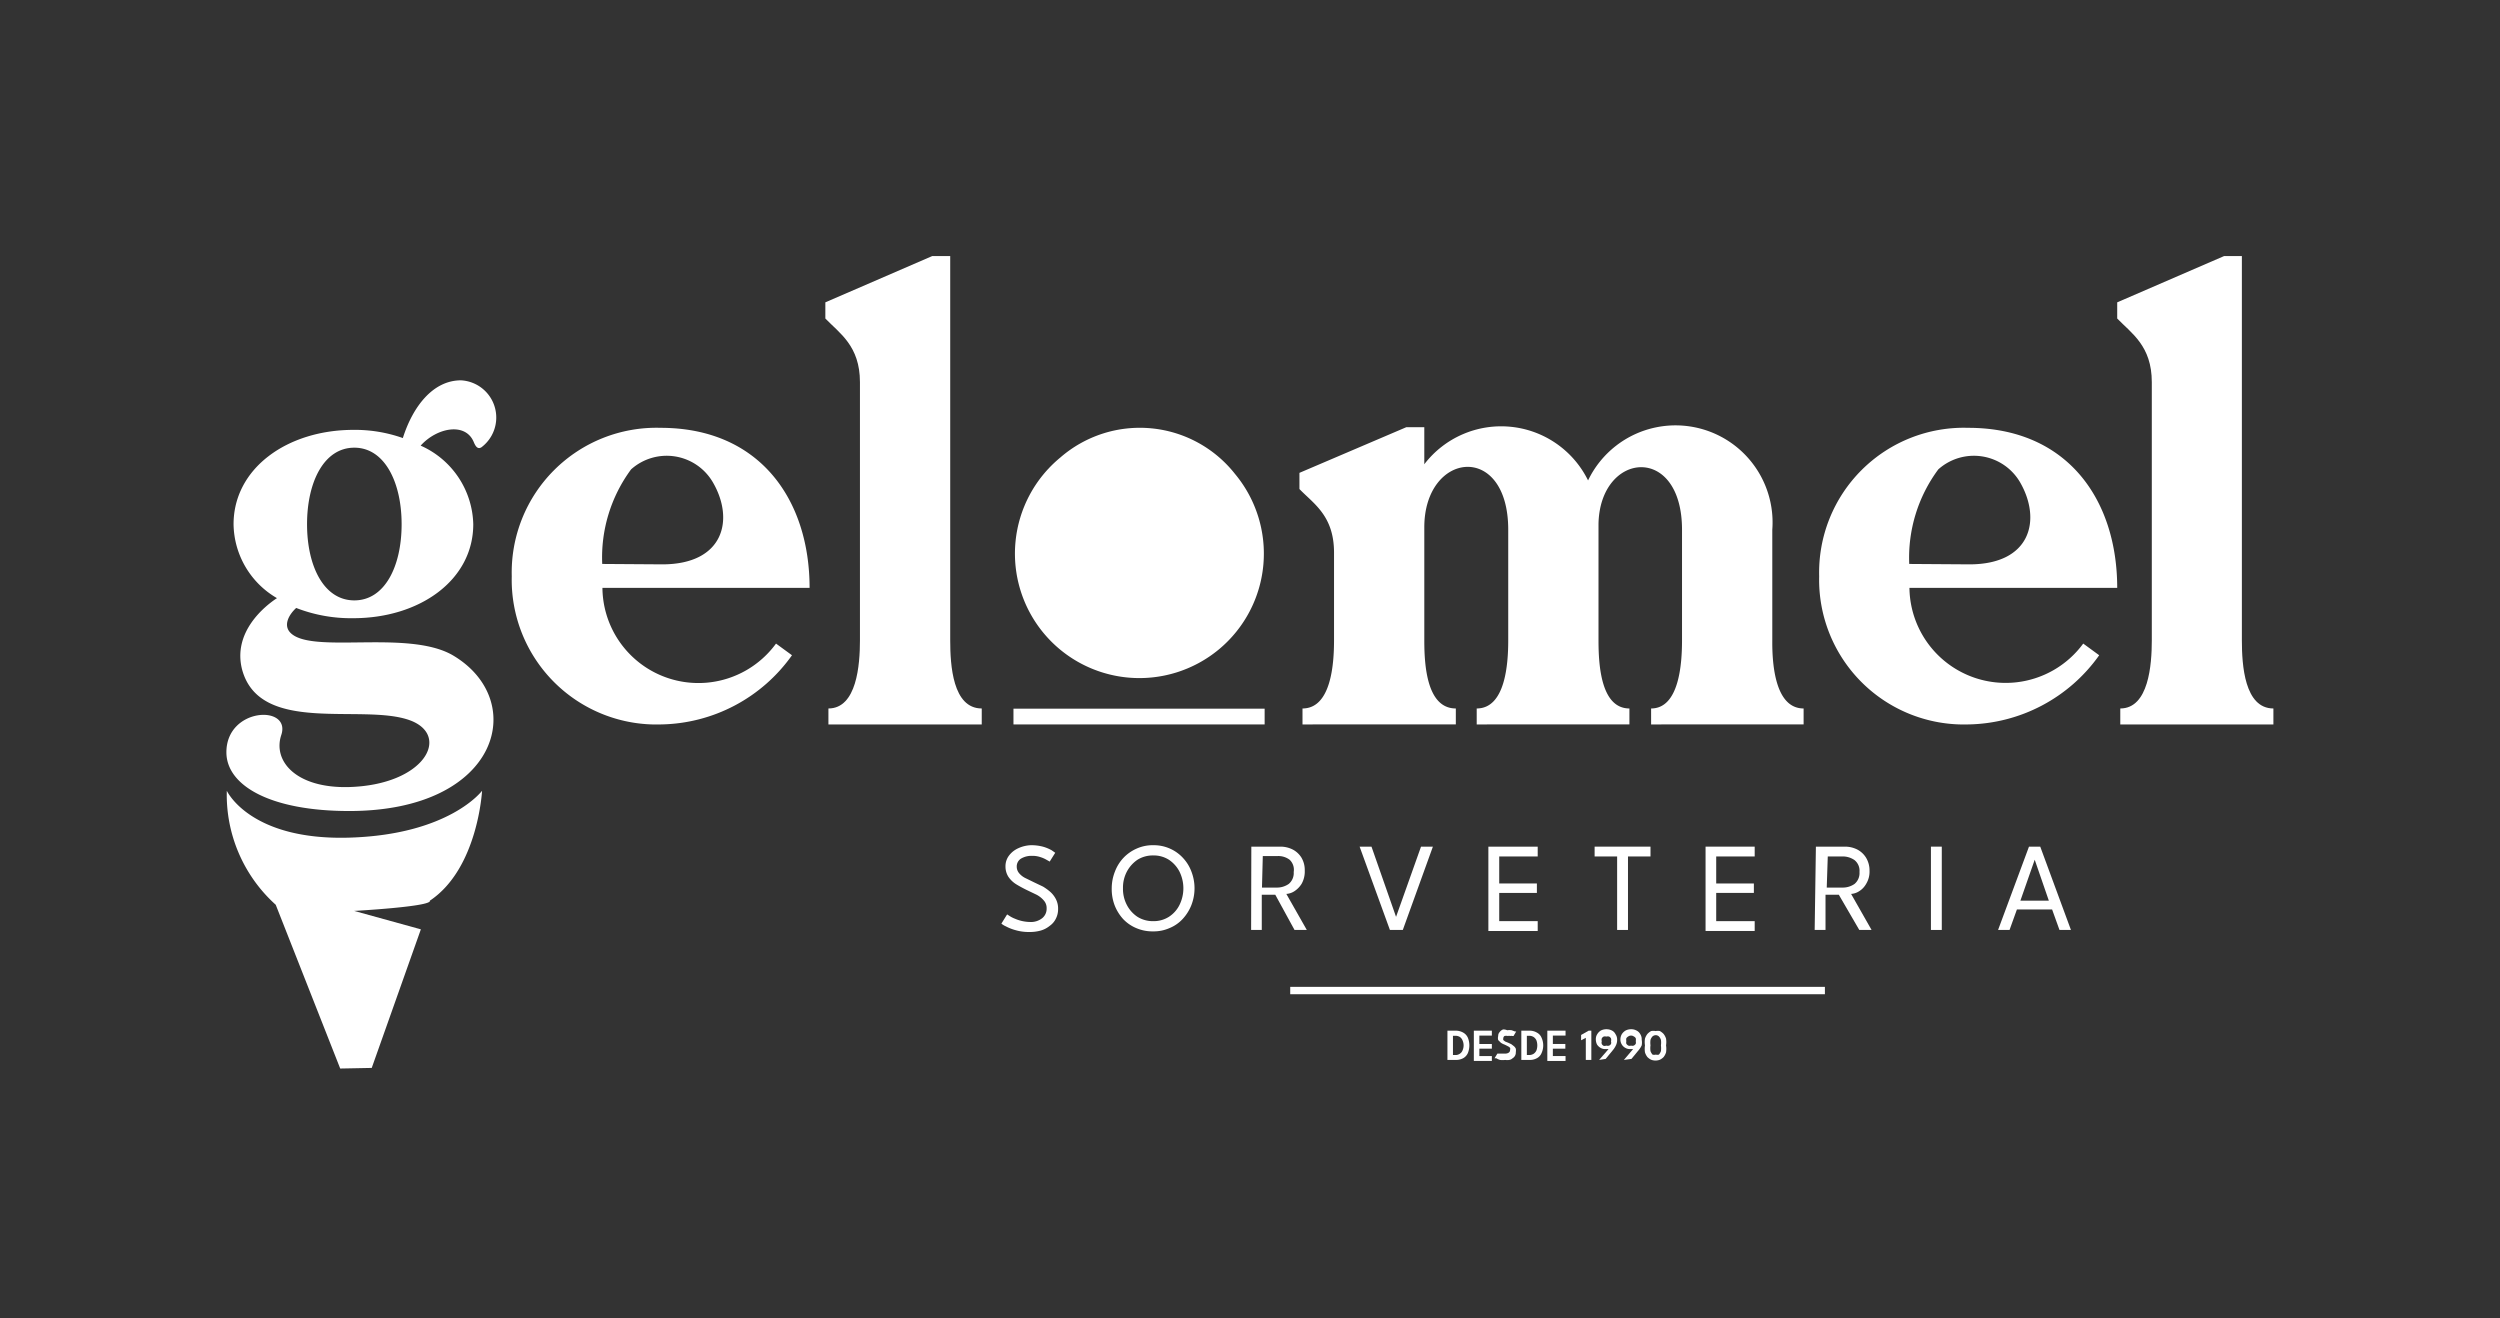
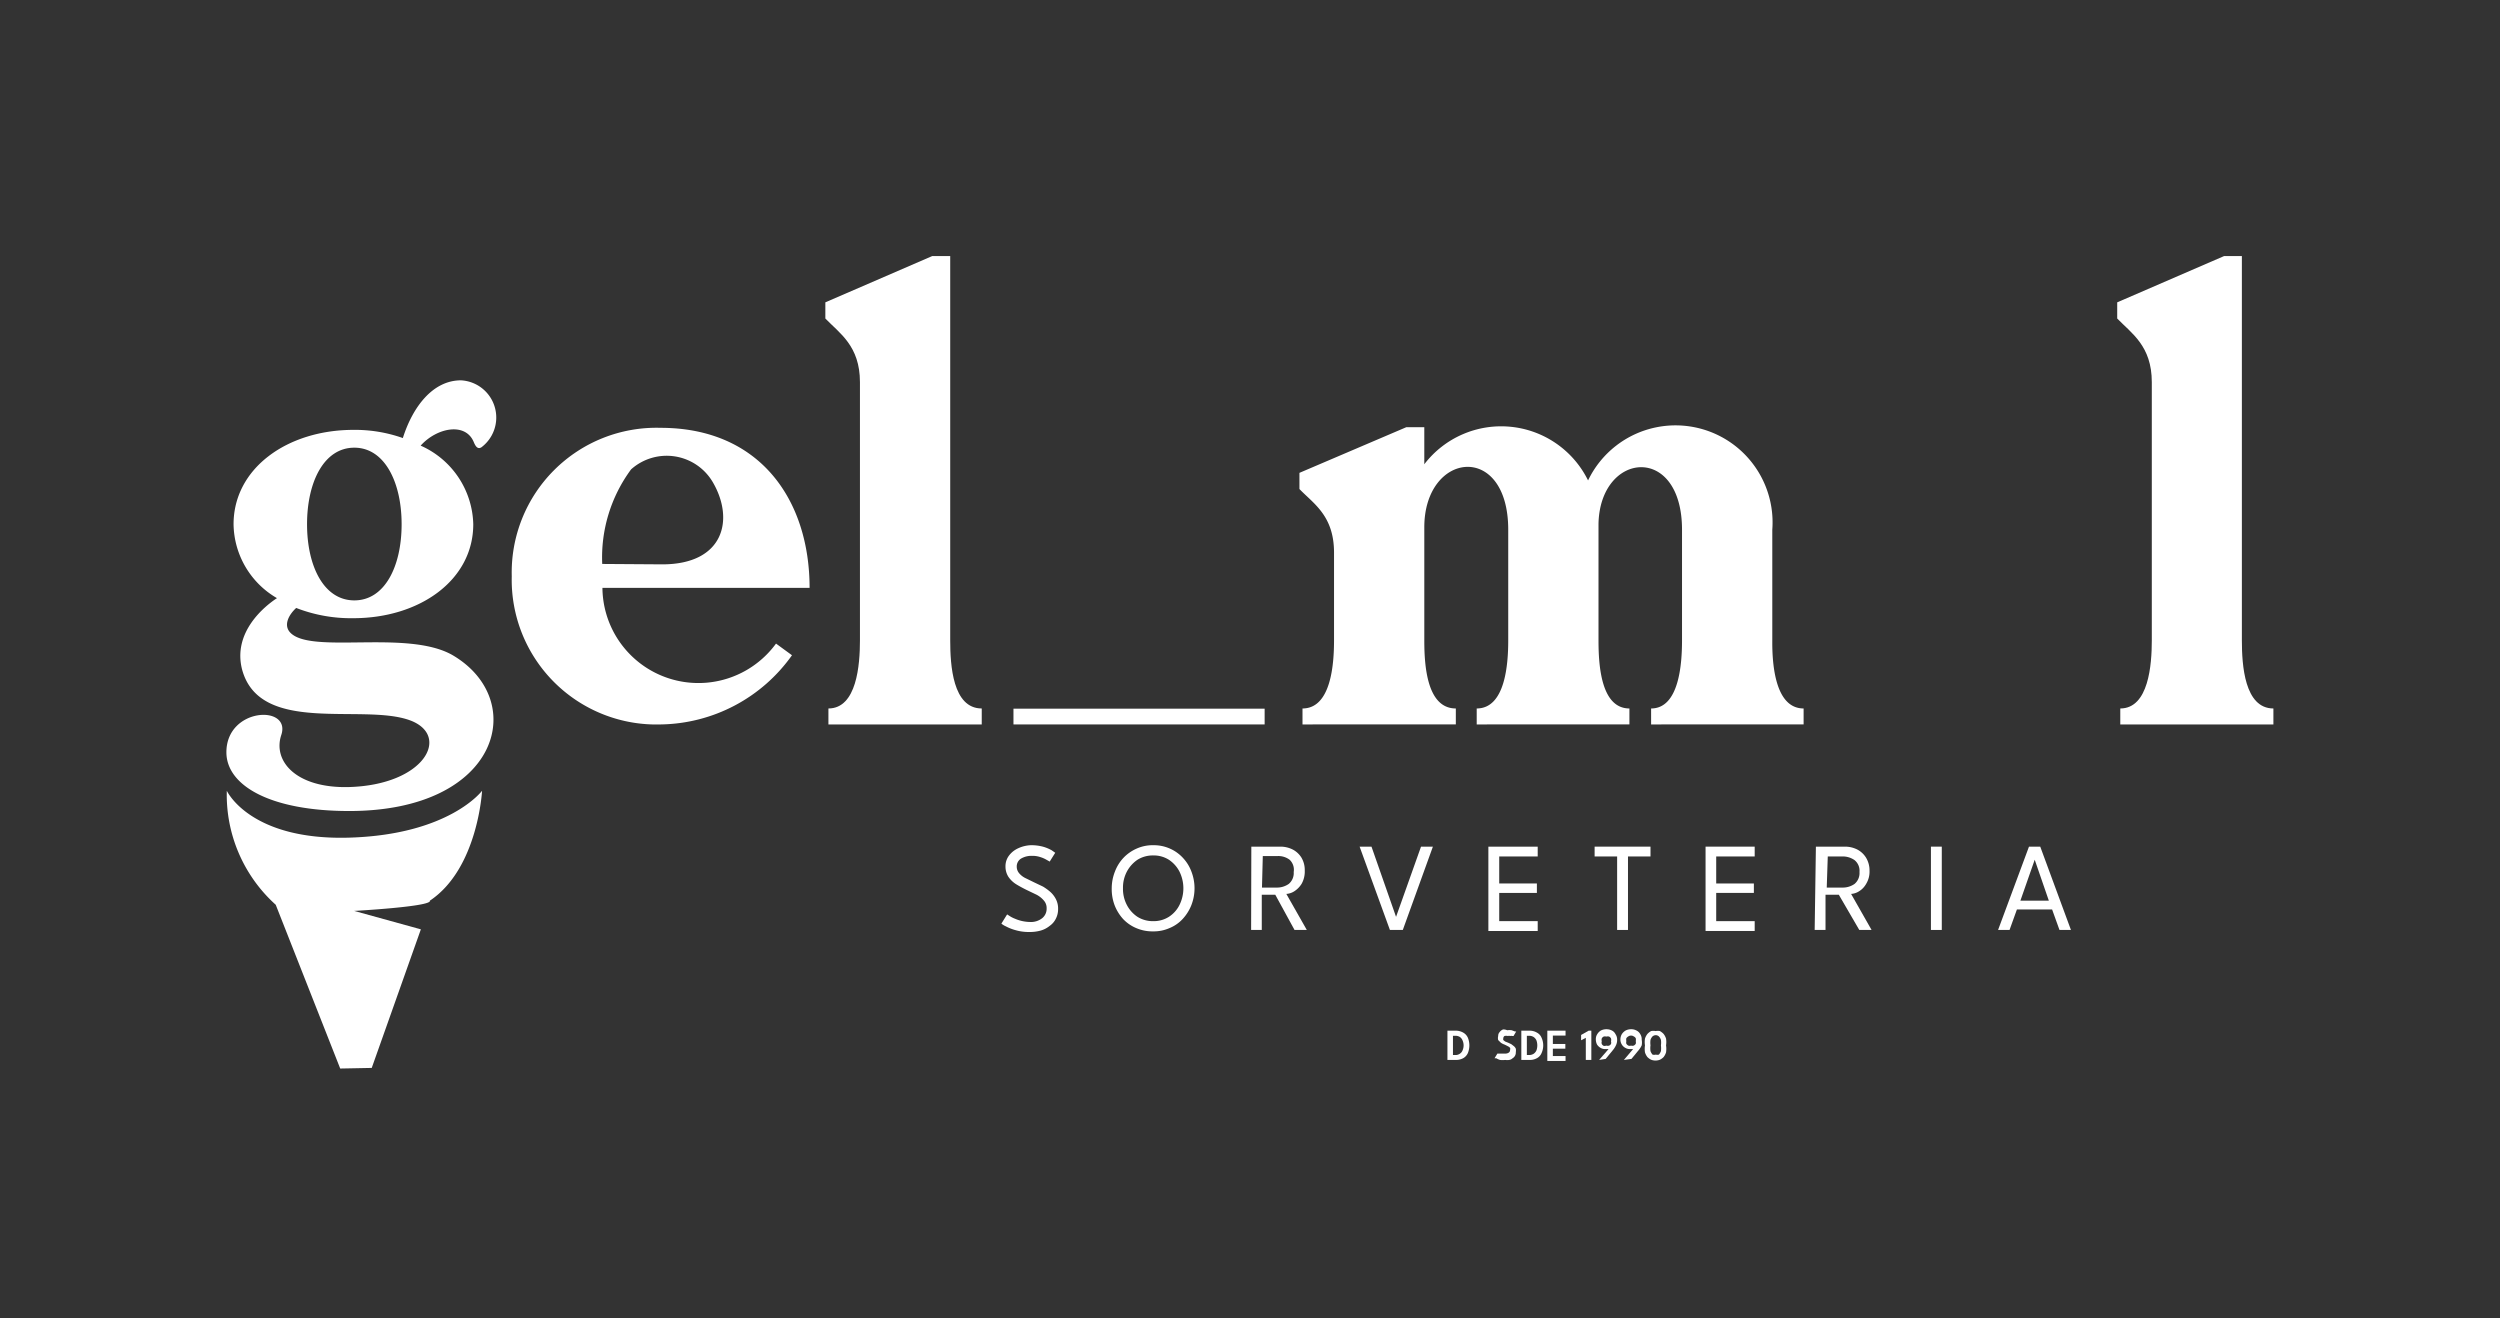
<svg xmlns="http://www.w3.org/2000/svg" id="Camada_1" data-name="Camada 1" viewBox="0 0 122.13 64.39">
  <rect x="0" y="0" width="122.13" height="64.39" fill="#333333" stroke="none" />
  <defs>
    <style>.cls-1{fill:#fff;}</style>
  </defs>
  <path class="cls-1" d="M17.06,39.62c-3.87,0-6-1.25-6-2.87,0-2.2,3.18-2.33,2.68-.84-.42,1.27.72,2.6,3.29,2.54,3.74-.1,5-2.52,3-3.26-2.31-.85-7.32.74-8.2-2.47-.48-1.83,1.09-3.1,1.7-3.5a4.24,4.24,0,0,1-2.12-3.61c0-2.73,2.62-4.61,5.86-4.61a7,7,0,0,1,2.41.4c.48-1.52,1.46-2.82,2.84-2.82a1.82,1.82,0,0,1,1,3.27c-.16.1-.27,0-.37-.24-.4-1-1.81-.72-2.6.16a4.31,4.31,0,0,1,2.57,3.84c0,2.74-2.63,4.59-5.86,4.59a7.37,7.37,0,0,1-2.79-.5c-.37.34-.61.82-.32,1.17C15.1,32,19.87,30.73,22.1,32,25.84,34.18,24.46,39.62,17.06,39.62ZM15,25.61c0,2.05.82,3.72,2.31,3.72s2.31-1.67,2.31-3.72-.83-3.74-2.31-3.74S15,23.54,15,25.61Z" />
  <path class="cls-1" d="M29.43,28.72a4.69,4.69,0,0,0,8.48,2.72l.78.57a8,8,0,0,1-6.4,3.38A7.07,7.07,0,0,1,25,28.15a7.07,7.07,0,0,1,7.27-7.25c4.86,0,7.28,3.53,7.28,7.82Zm2.92-1.15c3,0,3.54-2.17,2.48-4a2.61,2.61,0,0,0-4-.64,7.24,7.24,0,0,0-1.41,4.62Z" />
  <path class="cls-1" d="M40.32,14.77l5.22-2.26h.88V31.29c0,1.2.12,3.32,1.54,3.32v.78H40.47v-.78c1.39,0,1.54-2.15,1.54-3.32V18.67c0-1.78-1-2.39-1.69-3.11Z" />
-   <path class="cls-1" d="M60.33,23.15a6.08,6.08,0,1,1-8.53-.8A5.92,5.92,0,0,1,60.33,23.15Z" />
  <path class="cls-1" d="M88.11,34.61v.78H80.66v-.78c1.36,0,1.51-2.15,1.51-3.32V25.88c0-4.22-4-3.83-4.08-.3v5.71c0,1.2.12,3.32,1.51,3.32v.78H72.14v-.78c1.39,0,1.54-2.15,1.54-3.32V25.88c0-4.32-4.1-3.83-4.1-.12v5.53c0,1.2.12,3.32,1.54,3.32v.78H63.63v-.78c1.39,0,1.54-2.15,1.54-3.32V27c0-1.81-1-2.39-1.69-3.11V23.1l5.22-2.23h.88v1.81a4.73,4.73,0,0,1,8,.79,4.74,4.74,0,0,1,9,2.41v5.41C86.57,32.49,86.73,34.61,88.11,34.61Z" />
-   <path class="cls-1" d="M93.28,28.72a4.7,4.7,0,0,0,8.49,2.72l.78.57a8,8,0,0,1-6.4,3.38,7.07,7.07,0,0,1-7.28-7.24,7.07,7.07,0,0,1,7.28-7.25c4.86,0,7.28,3.53,7.28,7.82Zm2.93-1.15c3,0,3.53-2.17,2.48-4a2.61,2.61,0,0,0-4-.64,7.24,7.24,0,0,0-1.42,4.62Z" />
  <path class="cls-1" d="M103.43,14.77l5.22-2.26h.87V31.29c0,1.2.13,3.32,1.54,3.32v.78h-7.48v-.78c1.39,0,1.54-2.15,1.54-3.32V18.67c0-1.78-1-2.39-1.69-3.11Z" />
  <path class="cls-1" d="M16.62,52.2l-3.15-8a7.23,7.23,0,0,1-2.39-5.57s1.12,2.44,6,2.29,6.47-2.29,6.47-2.29S23.35,42.43,21,44c.12.29-3.7.5-3.7.5l3.26.9-2.4,6.77" />
  <path class="cls-1" d="M50.37,41.29a2.2,2.2,0,0,1,.61.08,1.92,1.92,0,0,1,.4.17l.17.12-.27.43L51.12,42a1.42,1.42,0,0,0-.3-.13,1.2,1.2,0,0,0-.4-.06,1,1,0,0,0-.55.14.45.45,0,0,0-.2.39.49.49,0,0,0,.11.31.93.93,0,0,0,.3.24l.45.22.42.2a2.51,2.51,0,0,1,.37.27,1.22,1.22,0,0,1,.27.36,1,1,0,0,1,.1.47,1,1,0,0,1-.11.47.92.92,0,0,1-.3.35,1.23,1.23,0,0,1-.44.23,2,2,0,0,1-.56.07,2.31,2.31,0,0,1-.67-.09,2.28,2.28,0,0,1-.48-.19.84.84,0,0,1-.21-.13l.28-.45.14.09a1.33,1.33,0,0,0,.24.12,1.91,1.91,0,0,0,.72.16.89.89,0,0,0,.62-.19.59.59,0,0,0,.21-.47A.55.55,0,0,0,51,44a1.18,1.18,0,0,0-.36-.29l-.5-.24c-.18-.09-.35-.18-.51-.28a1.27,1.27,0,0,1-.37-.36.93.93,0,0,1-.14-.51.85.85,0,0,1,.17-.52,1.16,1.16,0,0,1,.45-.36A1.61,1.61,0,0,1,50.37,41.29Z" />
  <path class="cls-1" d="M54.31,43.39a2.22,2.22,0,0,1,.16-.82,2,2,0,0,1,.42-.67,2,2,0,0,1,.65-.45,1.91,1.91,0,0,1,.8-.16,1.94,1.94,0,0,1,.8.16,1.91,1.91,0,0,1,.64.45,2,2,0,0,1,.42.67,2.27,2.27,0,0,1,0,1.65,2.18,2.18,0,0,1-.43.68,1.79,1.79,0,0,1-.64.44,1.91,1.91,0,0,1-.8.16,2,2,0,0,1-.82-.16,1.88,1.88,0,0,1-.64-.44,2.16,2.16,0,0,1-.42-.68A2.23,2.23,0,0,1,54.31,43.39Zm.55,0a1.68,1.68,0,0,0,.19.82,1.54,1.54,0,0,0,.52.58,1.41,1.41,0,0,0,.77.21,1.38,1.38,0,0,0,.76-.21,1.46,1.46,0,0,0,.52-.58,1.84,1.84,0,0,0,0-1.63A1.53,1.53,0,0,0,57.1,42a1.38,1.38,0,0,0-.76-.21,1.41,1.41,0,0,0-.77.21,1.62,1.62,0,0,0-.52.58A1.67,1.67,0,0,0,54.86,43.39Z" />
  <path class="cls-1" d="M61.13,41.36h1.42a1.33,1.33,0,0,1,.6.14,1.1,1.1,0,0,1,.43.4,1.19,1.19,0,0,1,.16.64,1.22,1.22,0,0,1-.15.63,1.16,1.16,0,0,1-.36.37.82.82,0,0,1-.39.13l1,1.76h-.6l-.94-1.72h-.66v1.72h-.52Zm.52,2h.71a1,1,0,0,0,.6-.18.69.69,0,0,0,.24-.58A.67.67,0,0,0,63,42a.92.92,0,0,0-.59-.18h-.72Z" />
  <path class="cls-1" d="M68.53,45.43H67.9l-1.48-4.07H67l1.2,3.43,1.22-3.43H70Z" />
  <path class="cls-1" d="M72.71,41.36h2.41v.48H73.24v1.32h1.84v.46H73.24V45h1.88v.48H72.71Z" />
  <path class="cls-1" d="M79,41.84h-1.1v-.48h2.73v.48h-1.1v3.59H79Z" />
  <path class="cls-1" d="M83.32,41.36h2.4v.48H83.84v1.32h1.84v.46H83.84V45h1.88v.48h-2.4Z" />
  <path class="cls-1" d="M88.71,41.36h1.42a1.33,1.33,0,0,1,.6.14,1.1,1.1,0,0,1,.43.4,1.2,1.2,0,0,1,.17.64,1.14,1.14,0,0,1-.16.63,1,1,0,0,1-.35.37.82.82,0,0,1-.39.13l1,1.76h-.6l-1-1.72h-.65v1.72h-.53Zm.53,2H90a1,1,0,0,0,.6-.18.69.69,0,0,0,.24-.58.67.67,0,0,0-.24-.58,1,1,0,0,0-.6-.18h-.71Z" />
  <path class="cls-1" d="M94.33,41.36h.53v4.07h-.53Z" />
  <path class="cls-1" d="M99.12,41.36h.55l1.5,4.07h-.56l-.36-1H98.53l-.36,1h-.56ZM98.7,44h1.39l-.69-2h0Z" />
  <path class="cls-1" d="M70.71,50.35h.4a.74.74,0,0,1,.38.1.54.54,0,0,1,.22.25,1,1,0,0,1,0,.74.54.54,0,0,1-.22.25.74.74,0,0,1-.38.09h-.4Zm.27.25v.94h.11a.36.36,0,0,0,.22-.06.33.33,0,0,0,.14-.17.6.6,0,0,0,0-.48.37.37,0,0,0-.13-.17.41.41,0,0,0-.23-.06Z" />
-   <path class="cls-1" d="M72,50.35h.88v.24h-.61V51h.61v.23h-.61v.36h.61v.24H72Z" />
  <path class="cls-1" d="M73.63,50.33a.73.73,0,0,1,.22,0l.16.06.06,0-.13.22-.06,0a.23.23,0,0,0-.1,0,.25.25,0,0,0-.12,0,.35.35,0,0,0-.16,0,.13.13,0,0,0-.06.11.16.16,0,0,0,0,.09l.09.07.15.06.15.07.13.1a.34.34,0,0,1,.09.12.47.47,0,0,1,0,.17.32.32,0,0,1-.16.3.3.3,0,0,1-.16.08.69.69,0,0,1-.2,0,1,1,0,0,1-.25,0,.78.78,0,0,1-.18-.08l-.09,0,.14-.23.05,0,.09,0,.11,0,.13,0a.3.3,0,0,0,.18-.05.15.15,0,0,0,.06-.13.14.14,0,0,0,0-.1.31.31,0,0,0-.11-.08l-.16-.08a.76.76,0,0,1-.18-.09l-.13-.13a.39.39,0,0,1,0-.2.26.26,0,0,1,.07-.19.37.37,0,0,1,.17-.13A.46.46,0,0,1,73.63,50.33Z" />
  <path class="cls-1" d="M74.32,50.35h.39a.71.71,0,0,1,.38.1.49.49,0,0,1,.22.25.9.9,0,0,1,0,.74.49.49,0,0,1-.22.25.71.71,0,0,1-.38.09h-.39Zm.27.25v.94h.1a.41.41,0,0,0,.23-.06.39.39,0,0,0,.14-.17.74.74,0,0,0,0-.48.39.39,0,0,0-.14-.17.41.41,0,0,0-.23-.06Z" />
  <path class="cls-1" d="M75.59,50.35h.89v.24h-.62V51h.61v.23h-.61v.36h.62v.24h-.89Z" />
  <path class="cls-1" d="M77.47,50.7l-.23.12v-.26l.37-.21h.13v1.43h-.27Z" />
  <path class="cls-1" d="M78.12,51.78l.46-.53-.06,0-.11,0a.43.43,0,0,1-.22-.06.52.52,0,0,1-.17-.16.55.55,0,0,1-.06-.26.43.43,0,0,1,.07-.25.52.52,0,0,1,.18-.18.6.6,0,0,1,.27-.06.58.58,0,0,1,.26.06.39.39,0,0,1,.18.18.46.46,0,0,1,.08.27.58.58,0,0,1-.06.28,1.07,1.07,0,0,1-.13.21l-.37.45Zm.35-.7a.23.23,0,0,0,.14,0A.2.2,0,0,0,78.7,51a.2.2,0,0,0,0-.13.23.23,0,0,0,0-.14.2.2,0,0,0-.09-.09.23.23,0,0,0-.14,0,.22.22,0,0,0-.13,0,.2.2,0,0,0-.09.09.23.23,0,0,0,0,.14.2.2,0,0,0,0,.13.2.2,0,0,0,.09.09A.22.22,0,0,0,78.47,51.08Z" />
  <path class="cls-1" d="M79.33,51.78l.45-.53-.06,0-.11,0a.42.42,0,0,1-.21-.06.44.44,0,0,1-.17-.16.46.46,0,0,1-.07-.26.52.52,0,0,1,.07-.25.55.55,0,0,1,.19-.18.58.58,0,0,1,.26-.06.53.53,0,0,1,.26.06.41.41,0,0,1,.19.18.45.45,0,0,1,.07.27.74.74,0,0,1,0,.28,1.07,1.07,0,0,1-.13.21l-.37.45Zm.35-.7a.2.2,0,0,0,.13,0,.22.22,0,0,0,.1-.09.28.28,0,0,0,0-.13.33.33,0,0,0,0-.14.22.22,0,0,0-.1-.09.23.23,0,0,0-.26,0,.28.28,0,0,0-.1.09.32.32,0,0,0,0,.14.28.28,0,0,0,0,.13.28.28,0,0,0,.1.09A.2.2,0,0,0,79.68,51.08Z" />
  <path class="cls-1" d="M80.36,51.07a1.09,1.09,0,0,1,0-.33.71.71,0,0,1,.12-.23.73.73,0,0,1,.18-.14.54.54,0,0,1,.22,0,.52.52,0,0,1,.21,0,.73.73,0,0,1,.18.14.71.71,0,0,1,.12.23,1.09,1.09,0,0,1,0,.33,1.16,1.16,0,0,1,0,.34.71.71,0,0,1-.12.23.68.68,0,0,1-.18.13.6.6,0,0,1-.43,0,.68.68,0,0,1-.18-.13.71.71,0,0,1-.12-.23A1.16,1.16,0,0,1,80.36,51.07Zm.27,0a1,1,0,0,0,0,.28.55.55,0,0,0,.1.17.3.3,0,0,0,.16,0,.3.3,0,0,0,.15,0,.55.55,0,0,0,.1-.17,1.11,1.11,0,0,0,0-.28,1,1,0,0,0,0-.27.45.45,0,0,0-.1-.17.24.24,0,0,0-.15-.06.25.25,0,0,0-.16.06.45.45,0,0,0-.1.17A1,1,0,0,0,80.63,51.07Z" />
  <rect class="cls-1" x="49.51" y="34.62" width="12.27" height="0.77" />
-   <rect class="cls-1" x="63.03" y="48.21" width="26.12" height="0.36" />
</svg>